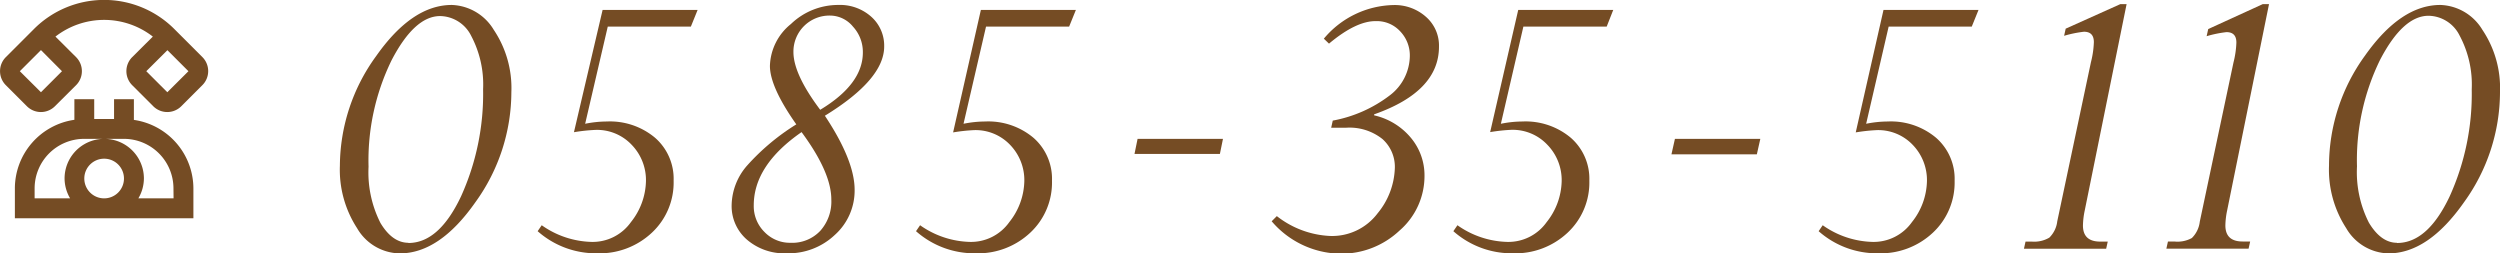
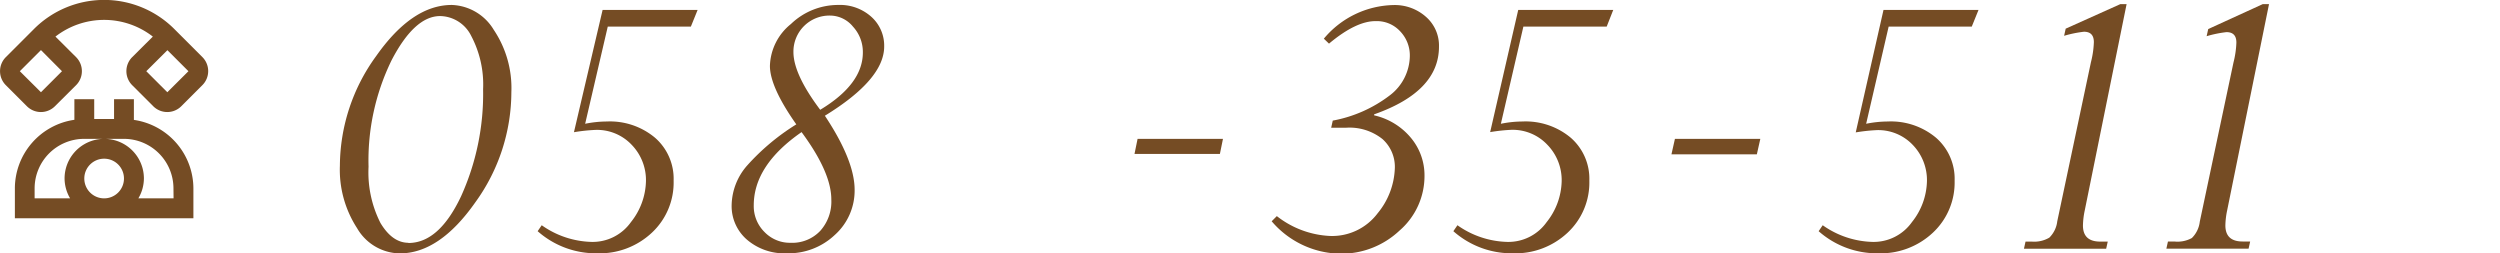
<svg xmlns="http://www.w3.org/2000/svg" viewBox="0 0 252.07 25.54">
  <defs>
    <style>.cls-1{fill:#754c24;}</style>
  </defs>
  <title>h_tel</title>
  <g id="レイヤー_2" data-name="レイヤー 2">
    <g id="contents">
      <path class="cls-1" d="M45.55.5A5.14,5.14,0,0,1,49.78,3a10.53,10.53,0,0,1,1.78,6.29,19,19,0,0,1-3.62,11.09q-3.62,5.17-7.64,5.17A5.07,5.07,0,0,1,36,23a10.81,10.81,0,0,1-1.73-6.29A18.91,18.91,0,0,1,37.93,5.65Q41.55.5,45.55.5Zm-4.37,24q3.08,0,5.3-4.69A25,25,0,0,0,48.71,9a10.48,10.48,0,0,0-1.2-5.38,3.56,3.56,0,0,0-3.13-2q-2.58,0-4.9,4.46a23,23,0,0,0-2.32,10.73,11.27,11.27,0,0,0,1.2,5.67Q39.56,24.48,41.19,24.48Z" />
      <path class="cls-1" d="M70.34,1l-.68,1.68H61.28L59,12.48a11.14,11.14,0,0,1,2.19-.23,7.08,7.08,0,0,1,4.87,1.65,5.49,5.49,0,0,1,1.86,4.32,6.92,6.92,0,0,1-2.19,5.24,7.7,7.7,0,0,1-5.52,2.08,8.88,8.88,0,0,1-6-2.23l.41-.6a9.07,9.07,0,0,0,5,1.68,4.73,4.73,0,0,0,4-2,6.84,6.84,0,0,0,1.51-4.1,5.11,5.11,0,0,0-1.43-3.68A4.8,4.8,0,0,0,60,13.1a18,18,0,0,0-2.13.23L60.76,1Z" />
      <path class="cls-1" d="M83.17,11.67q3,4.52,3,7.47a6,6,0,0,1-2,4.55,6.8,6.8,0,0,1-4.85,1.85,5.79,5.79,0,0,1-4-1.37,4.47,4.47,0,0,1-1.55-3.5,6.21,6.21,0,0,1,1.58-4,22.63,22.63,0,0,1,4.94-4.13q-2.66-3.77-2.66-5.9a5.62,5.62,0,0,1,2.12-4.22A6.86,6.86,0,0,1,84.54.5a4.72,4.72,0,0,1,3.31,1.19,3.9,3.9,0,0,1,1.3,3Q89.15,8,83.17,11.67Zm.65,8.44q0-2.73-3-6.79Q76,16.66,76,20.7a3.66,3.66,0,0,0,1.08,2.69,3.56,3.56,0,0,0,2.63,1.09,3.88,3.88,0,0,0,3-1.21A4.42,4.42,0,0,0,83.82,20.11ZM80,5.24q0,2.24,2.7,5.83Q87,8.48,87,5.29a3.77,3.77,0,0,0-1-2.61A3,3,0,0,0,83.7,1.57,3.63,3.63,0,0,0,80,5.24Z" />
-       <path class="cls-1" d="M108.48,1l-.68,1.68H99.42l-2.27,9.8a11.14,11.14,0,0,1,2.19-.23,7.08,7.08,0,0,1,4.87,1.65,5.49,5.49,0,0,1,1.86,4.32,6.92,6.92,0,0,1-2.19,5.24,7.7,7.7,0,0,1-5.52,2.08,8.88,8.88,0,0,1-6-2.23l.41-.6a9.07,9.07,0,0,0,5,1.68,4.73,4.73,0,0,0,4-2,6.84,6.84,0,0,0,1.51-4.1,5.11,5.11,0,0,0-1.43-3.68,4.8,4.8,0,0,0-3.62-1.49,18,18,0,0,0-2.13.23L98.9,1Z" />
-       <path class="cls-1" d="M123.31,14,123,15.52h-8.61L114.7,14Z" />
+       <path class="cls-1" d="M123.31,14,123,15.52h-8.61L114.7,14" />
      <path class="cls-1" d="M134,4.4l-.52-.5a9.39,9.39,0,0,1,7-3.39,4.73,4.73,0,0,1,3.3,1.19,3.85,3.85,0,0,1,1.31,3q0,4.53-6.54,6.83v.1a6.75,6.75,0,0,1,3.72,2.28,5.89,5.89,0,0,1,1.36,3.81,7.28,7.28,0,0,1-2.52,5.53,8.56,8.56,0,0,1-6,2.33,9.28,9.28,0,0,1-6.89-3.27l.52-.52a9.39,9.39,0,0,0,5.33,2,5.74,5.74,0,0,0,4.83-2.28,7.53,7.53,0,0,0,1.74-4.59,3.75,3.75,0,0,0-1.25-2.9,5.32,5.32,0,0,0-3.69-1.14q-.78,0-1.48,0l.16-.72a13.46,13.46,0,0,0,5.77-2.56,5.06,5.06,0,0,0,2-3.94,3.51,3.51,0,0,0-1-2.53,3.19,3.19,0,0,0-2.41-1Q136.75,2.1,134,4.4Z" />
      <path class="cls-1" d="M162.66,1,162,2.68H153.6l-2.27,9.8a11.14,11.14,0,0,1,2.19-.23,7.08,7.08,0,0,1,4.87,1.65,5.49,5.49,0,0,1,1.86,4.32,6.92,6.92,0,0,1-2.19,5.24,7.7,7.7,0,0,1-5.52,2.08,8.88,8.88,0,0,1-6-2.23l.41-.6a9.07,9.07,0,0,0,5,1.68,4.73,4.73,0,0,0,4-2,6.84,6.84,0,0,0,1.51-4.1A5.11,5.11,0,0,0,156,14.58a4.8,4.8,0,0,0-3.62-1.49,18,18,0,0,0-2.13.23L153.08,1Z" />
      <path class="cls-1" d="M177.49,14l-.35,1.56h-8.61l.35-1.56Z" />
      <path class="cls-1" d="M199.49,1l-.68,1.68h-8.38l-2.27,9.8a11.14,11.14,0,0,1,2.19-.23,7.08,7.08,0,0,1,4.87,1.65,5.49,5.49,0,0,1,1.86,4.32,6.92,6.92,0,0,1-2.19,5.24,7.7,7.7,0,0,1-5.52,2.08,8.88,8.88,0,0,1-6-2.23l.41-.6a9.07,9.07,0,0,0,5,1.68,4.73,4.73,0,0,0,4-2,6.84,6.84,0,0,0,1.51-4.1,5.11,5.11,0,0,0-1.43-3.68,4.8,4.8,0,0,0-3.62-1.49,18,18,0,0,0-2.13.23L189.91,1Z" />
      <path class="cls-1" d="M214.42.42,210.2,21.22a8.05,8.05,0,0,0-.18,1.52q0,1.62,1.74,1.62h.76l-.16.72h-8.29l.16-.72h.64a3,3,0,0,0,1.76-.4,2.75,2.75,0,0,0,.8-1.65l3.4-16.06a9.36,9.36,0,0,0,.29-2q0-1.05-1-1.05a11.66,11.66,0,0,0-2,.41l.16-.72L213.78.42Z" />
      <path class="cls-1" d="M228.78.42l-4.22,20.79a8.05,8.05,0,0,0-.18,1.52q0,1.62,1.74,1.62h.76l-.16.72h-8.29l.16-.72h.64A3,3,0,0,0,221,24a2.75,2.75,0,0,0,.8-1.65l3.4-16.06a9.36,9.36,0,0,0,.29-2q0-1.05-1-1.05a11.66,11.66,0,0,0-2,.41l.16-.72L228.14.42Z" />
-       <path class="cls-1" d="M246.06.5A5.14,5.14,0,0,1,250.29,3a10.53,10.53,0,0,1,1.78,6.29,19,19,0,0,1-3.62,11.09q-3.62,5.17-7.64,5.17A5.07,5.07,0,0,1,236.56,23a10.81,10.81,0,0,1-1.73-6.29,18.91,18.91,0,0,1,3.62-11.09Q242.06.5,246.06.5Zm-4.37,24q3.08,0,5.3-4.69A25,25,0,0,0,249.22,9,10.48,10.48,0,0,0,248,3.59a3.56,3.56,0,0,0-3.13-2q-2.58,0-4.9,4.46a23,23,0,0,0-2.32,10.73,11.27,11.27,0,0,0,1.2,5.67Q240.07,24.48,241.69,24.48Z" />
      <path class="cls-1" d="M13.5,12.09V10h-2v2h-2V10h-2v2.08a7,7,0,0,0-6,6.93v3h18V19A7,7,0,0,0,13.5,12.09ZM8.5,18a2,2,0,1,1,2,2A2,2,0,0,1,8.5,18Zm9,2H13.95a4,4,0,0,0,.56-2,4,4,0,1,0-8,0,4,4,0,0,0,.56,2H3.49V19a5,5,0,0,1,5-5h4a5,5,0,0,1,5,5Z" />
      <path class="cls-1" d="M20.41,5.76,17.58,2.93a10,10,0,0,0-14.16,0L.59,5.76a2,2,0,0,0,0,2.83l2.12,2.12a2,2,0,0,0,2.83,0L7.67,8.59a2,2,0,0,0,0-2.83L5.59,3.69a8,8,0,0,1,9.82,0L13.33,5.76a2,2,0,0,0,0,2.83l2.12,2.12a2,2,0,0,0,2.83,0l2.12-2.12A2,2,0,0,0,20.41,5.76ZM2,7.18,4.13,5.05,6.25,7.18,4.13,9.3ZM16.87,9.3,14.75,7.18l2.13-2.12L19,7.18Z" />
    </g>
  </g>
</svg>